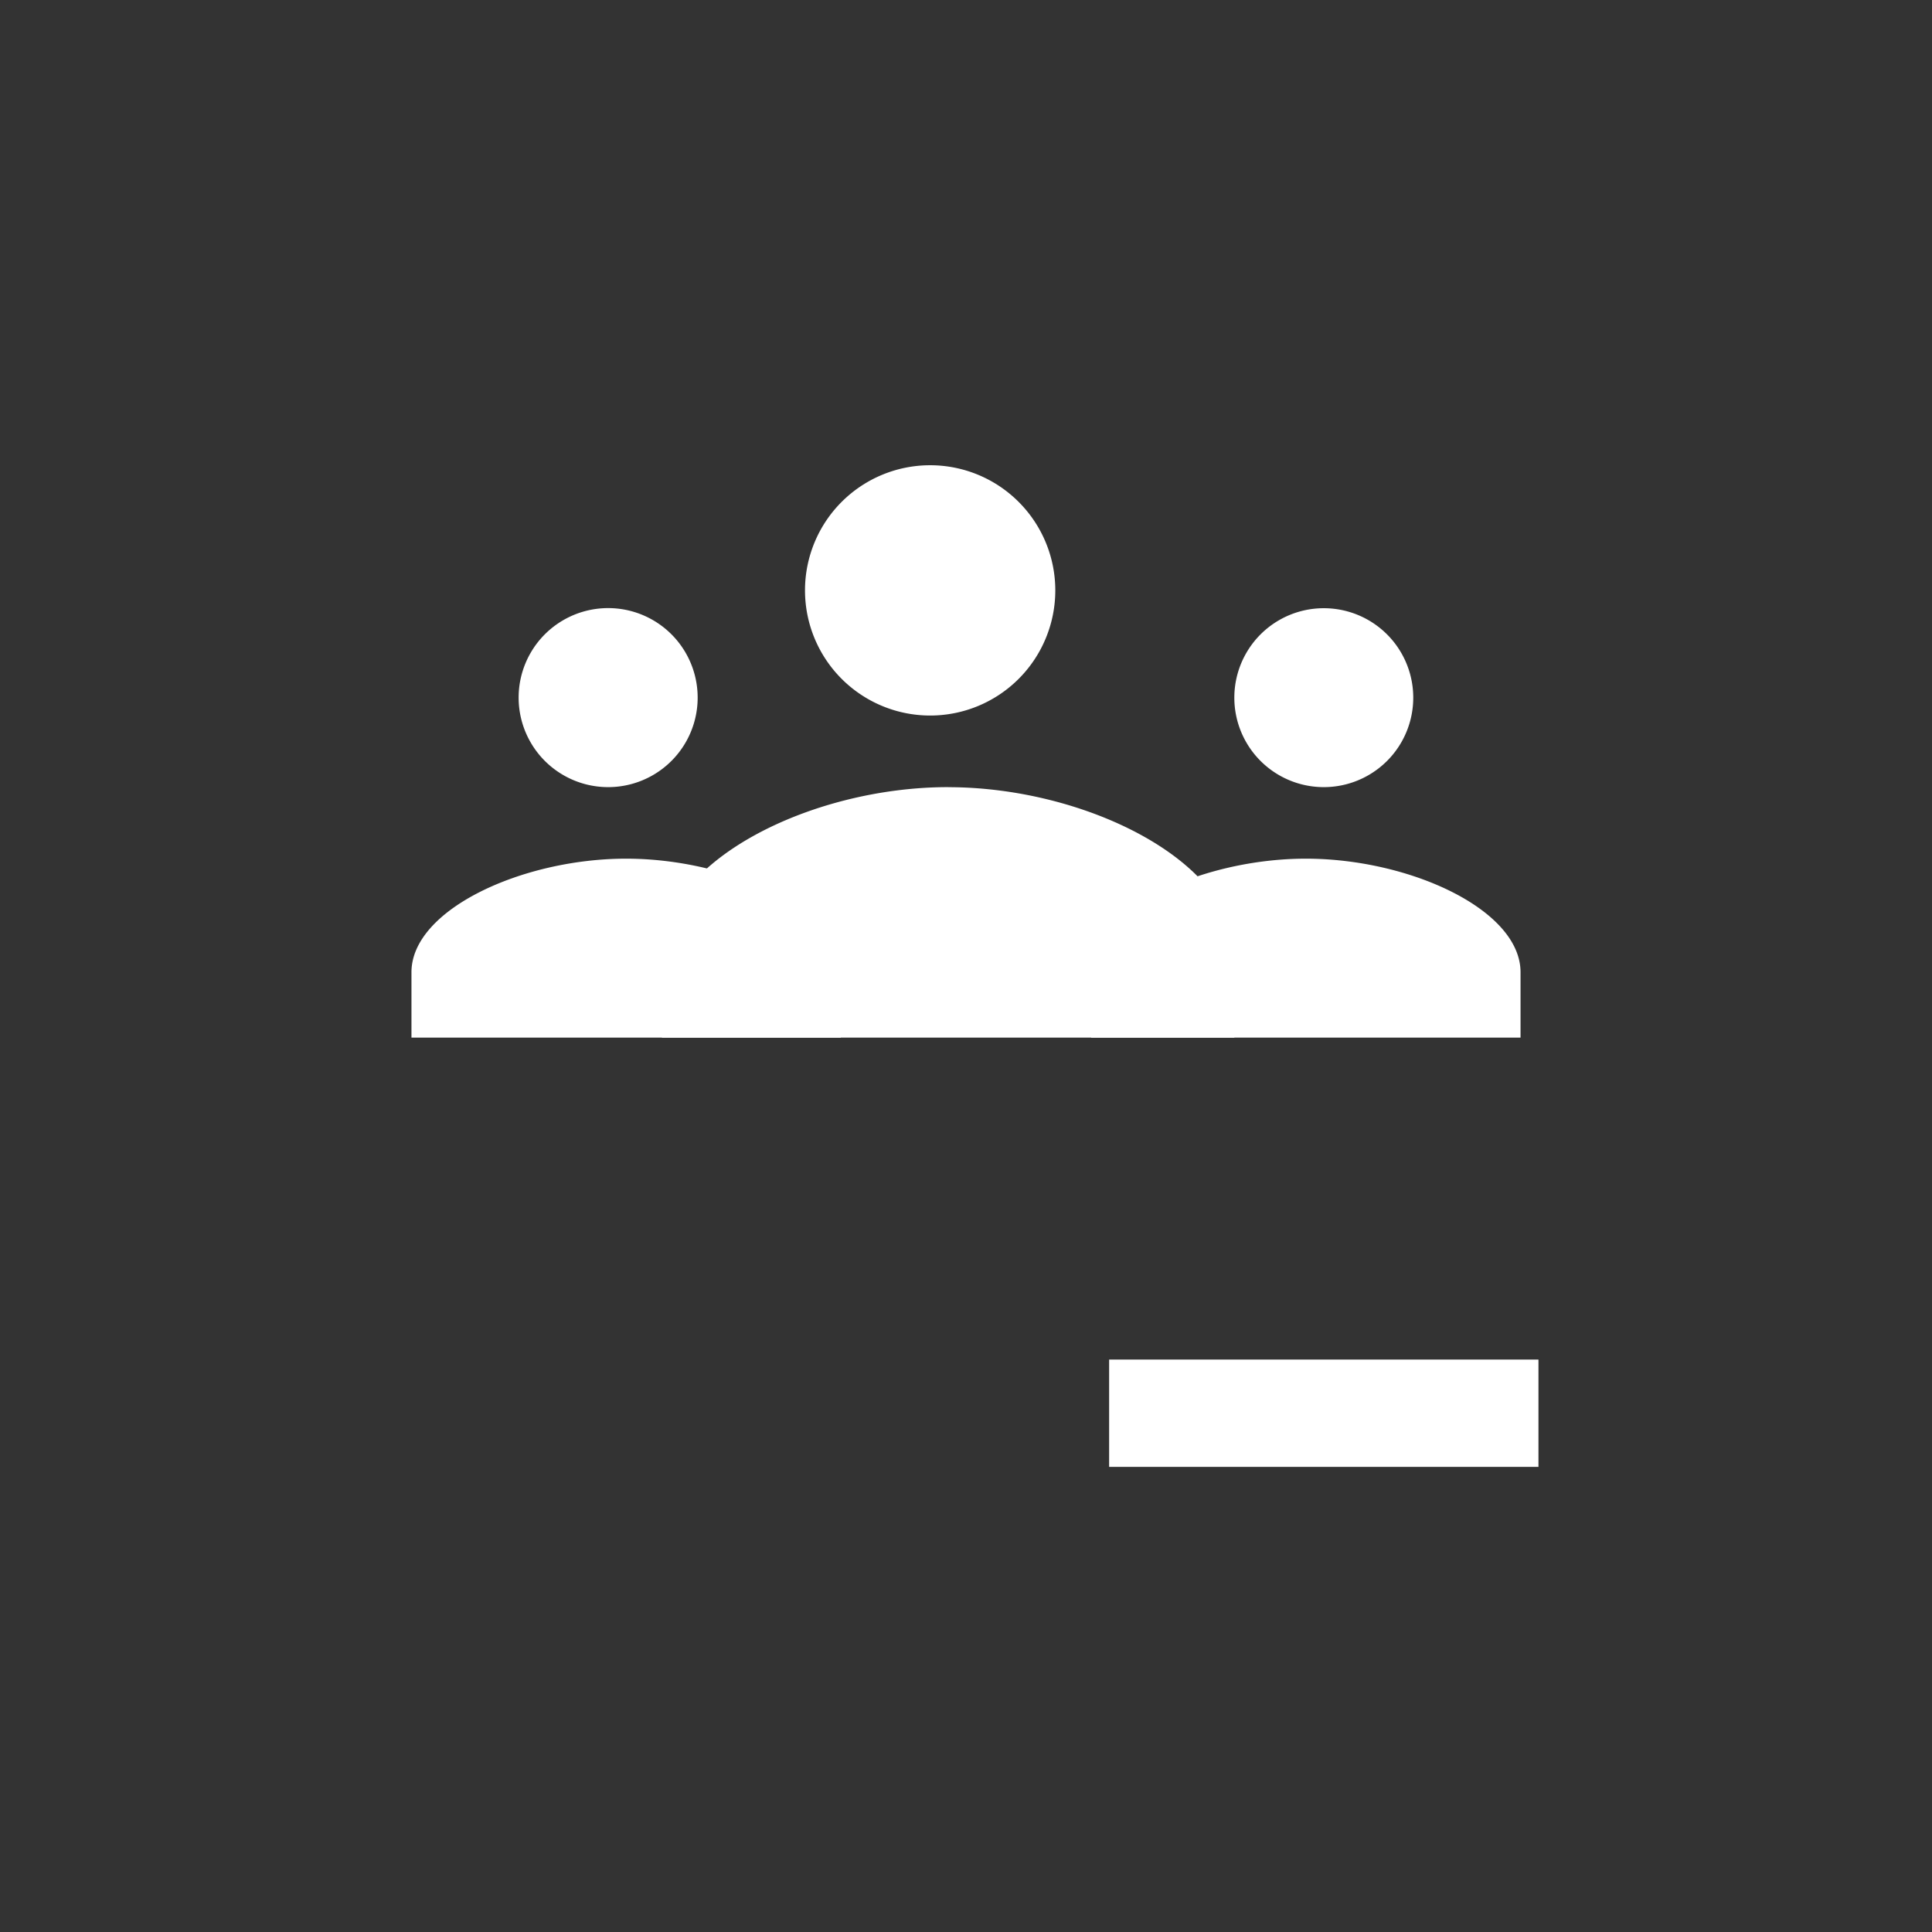
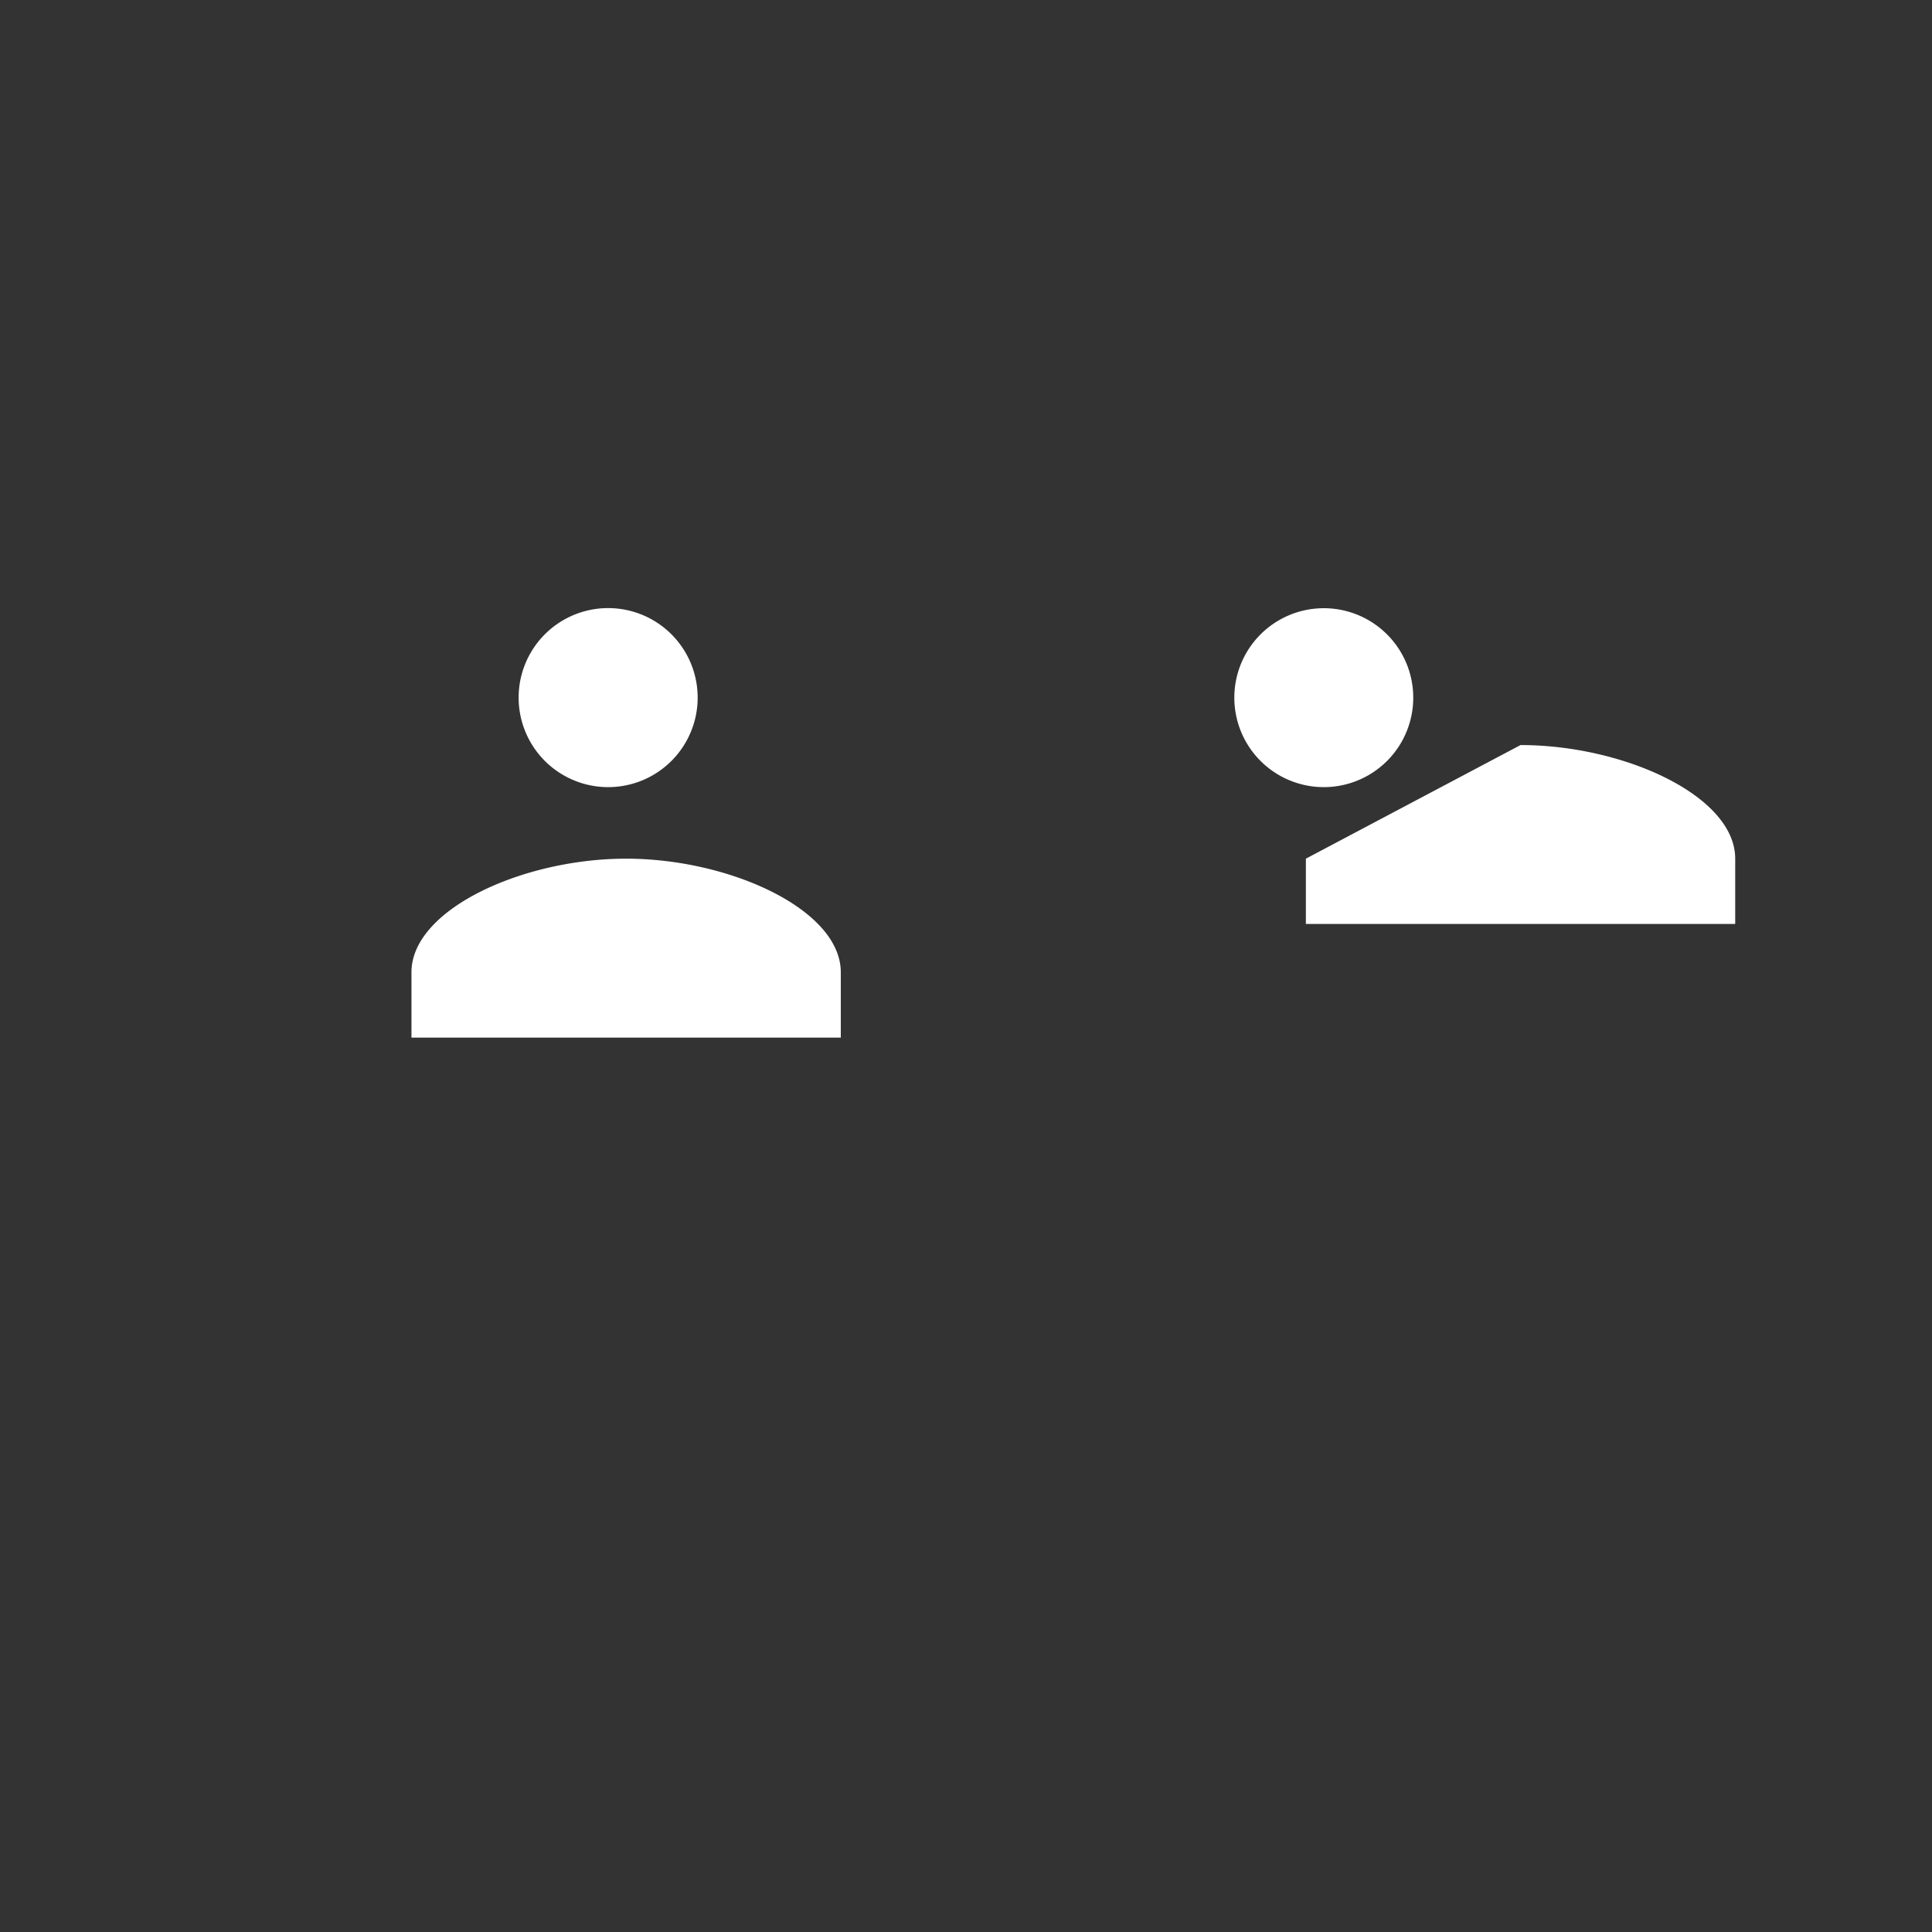
<svg xmlns="http://www.w3.org/2000/svg" width="100%" height="100%" viewBox="-2 2 36 36">
  <rect x="-2" y="2" width="36" height="36" fill="#333333" stroke="none" />
  <g fill="#fff">
-     <path d="M22.667 16.667a1.667 1.667 0 1 0 0-3.334 1.667 1.667 0 0 0 0 3.334zM22.333 18c-1.928 0-4 .946-4 2.117v1.217h8v-1.217c0-1.17-2.072-2.117-4-2.117zm-13-1.333a1.668 1.668 0 1 0-.002-3.336 1.668 1.668 0 0 0 .002 3.336zM9.667 18c-1.928 0-4 .946-4 2.117v1.217h8v-1.217c0-1.17-2.072-2.117-4-2.117z" />
-     <path d="M15.335 15.333A2.332 2.332 0 1 0 13 13a2.333 2.333 0 0 0 2.335 2.333zm.332 1.334c-2.572 0-5.333 1.392-5.333 3.11v1.557H21v-1.556c0-1.72-2.762-3.11-5.333-3.11zm3 10.666h8v2h-8v-2z" />
+     <path d="M22.667 16.667a1.667 1.667 0 1 0 0-3.334 1.667 1.667 0 0 0 0 3.334zM22.333 18v1.217h8v-1.217c0-1.17-2.072-2.117-4-2.117zm-13-1.333a1.668 1.668 0 1 0-.002-3.336 1.668 1.668 0 0 0 .002 3.336zM9.667 18c-1.928 0-4 .946-4 2.117v1.217h8v-1.217c0-1.17-2.072-2.117-4-2.117z" />
  </g>
</svg>